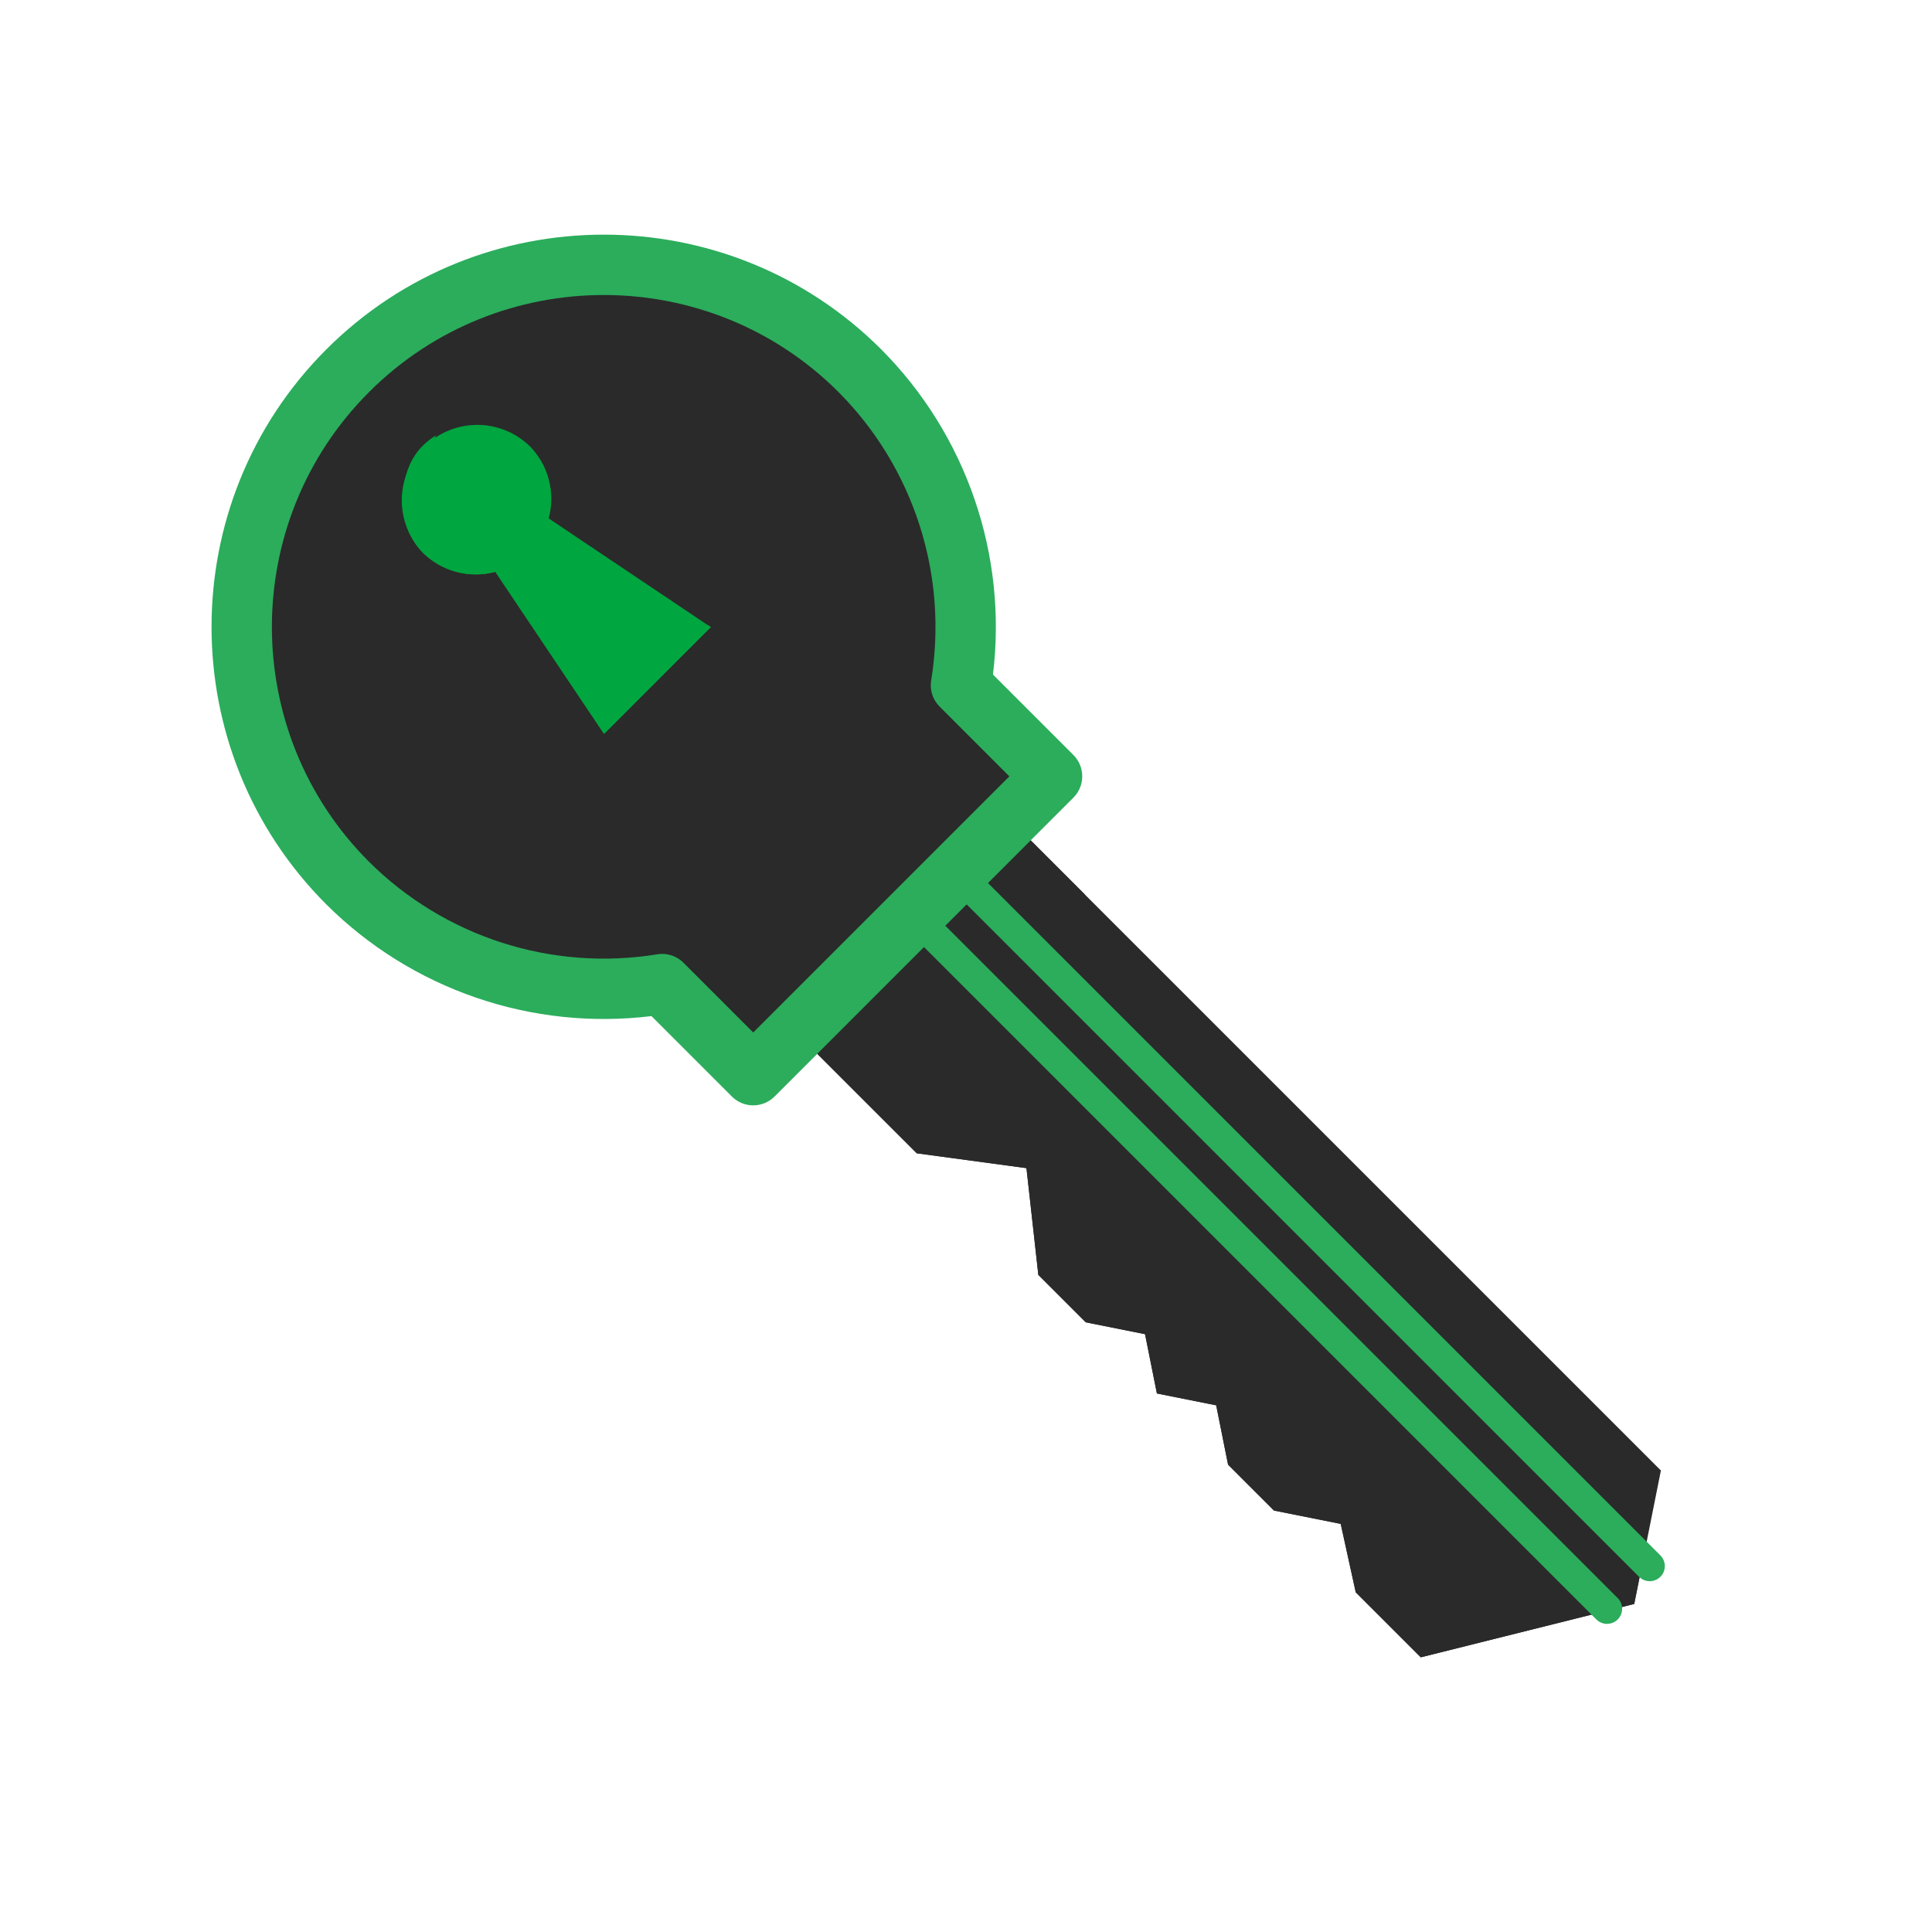
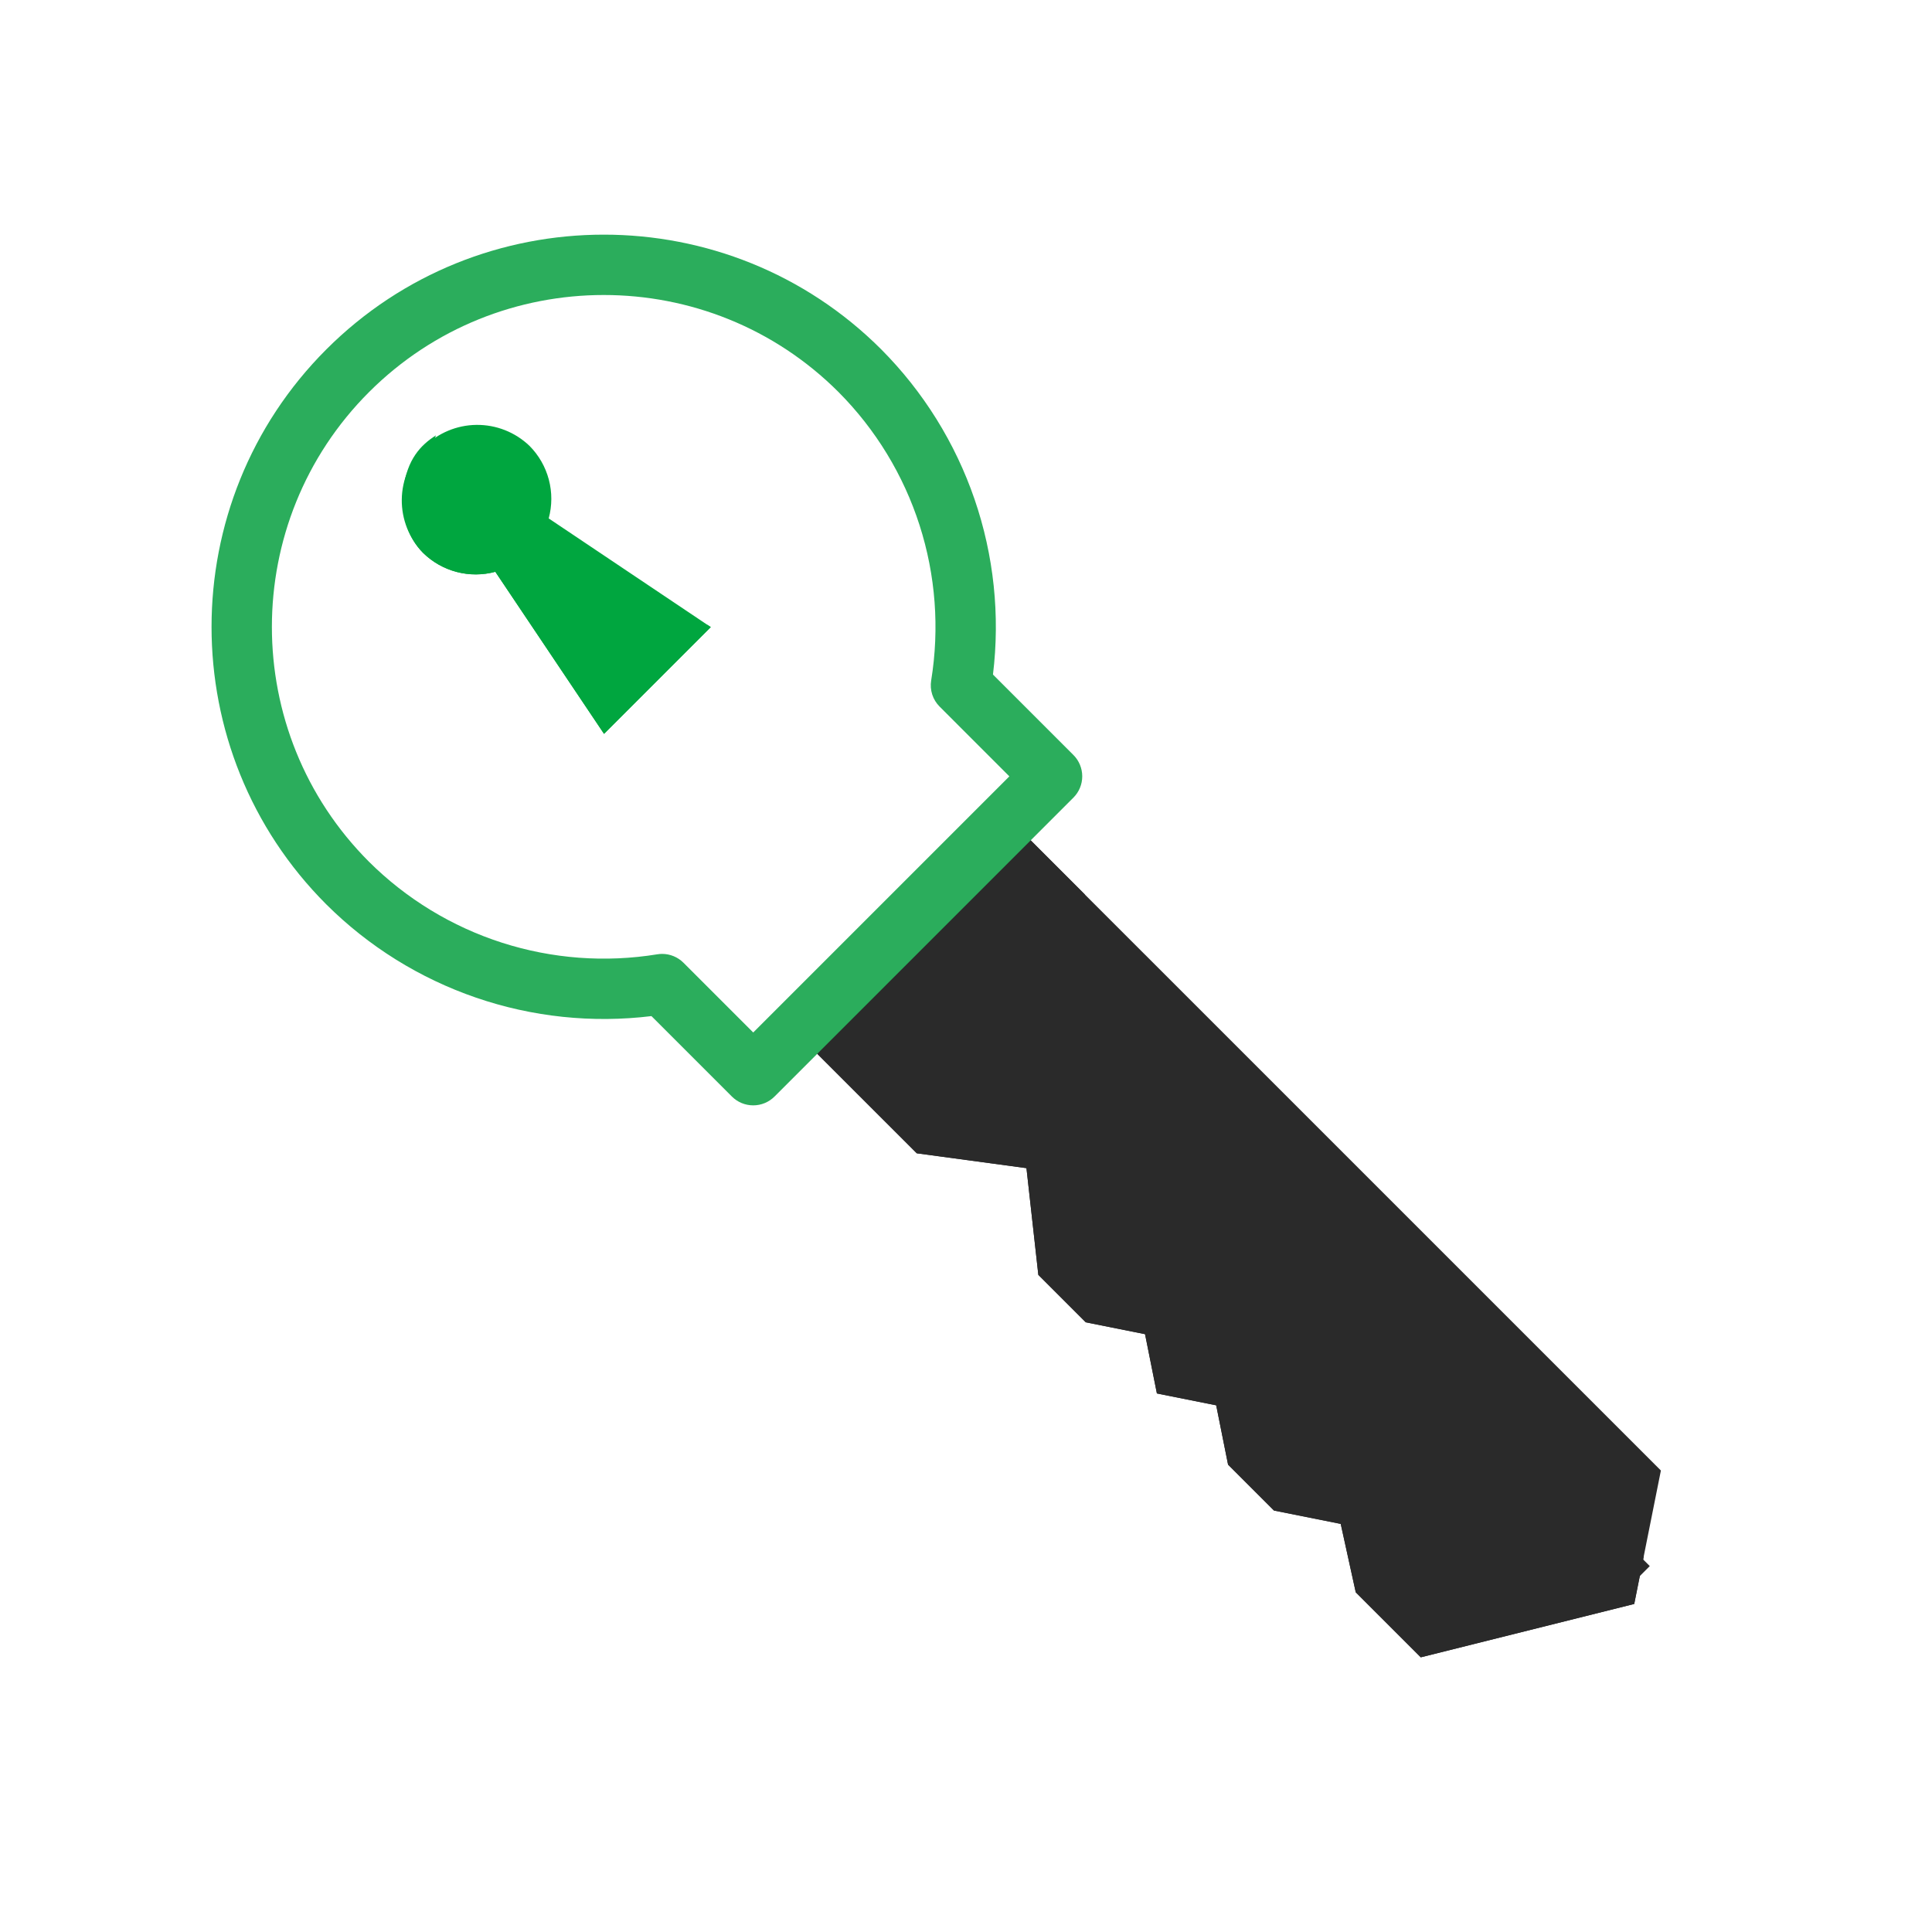
<svg xmlns="http://www.w3.org/2000/svg" width="130" height="130" viewBox="0 0 130 130" fill="none">
-   <path d="M70.792 52.235L64.664 46.107C65.878 38.634 63.628 30.708 57.865 24.945C48.347 15.427 32.913 15.427 23.393 24.945C13.874 34.464 13.874 49.897 23.393 59.418C29.155 65.18 37.081 67.431 44.554 66.216L50.683 72.345L70.792 52.235Z" fill="#2A2A2A" />
-   <path d="M62.632 42.045L64.854 44.267C65.322 38.991 64.054 33.706 61.243 29.216C62.846 33.291 63.325 37.721 62.632 42.045ZM67.747 49.189L55.801 61.135C55.253 61.683 54.509 61.991 53.733 61.991C52.958 61.991 52.214 61.683 51.666 61.135L51.661 61.131C51.344 60.821 50.962 60.587 50.542 60.445C50.122 60.303 49.676 60.257 49.236 60.31C42.19 61.039 34.889 58.724 29.49 53.325C21.012 44.846 20.106 31.69 26.728 22.186C25.538 23.006 24.423 23.93 23.397 24.948C16.362 31.982 14.542 42.242 17.904 50.962C18.483 52.465 19.214 53.922 20.104 55.309C20.128 55.348 20.149 55.39 20.175 55.429C20.573 56.042 21.01 56.638 21.469 57.223C21.542 57.316 21.603 57.414 21.678 57.505C22.212 58.165 22.783 58.805 23.399 59.42C29.161 65.183 37.087 67.434 44.56 66.219L50.688 72.347L56.782 66.254L70.796 52.24L67.747 49.189Z" fill="#2A2A2A" />
  <path d="M35.623 29.996C34.664 29.079 33.383 28.575 32.056 28.59C30.73 28.605 29.461 29.14 28.523 30.078C27.585 31.016 27.051 32.284 27.035 33.611C27.02 34.938 27.525 36.218 28.441 37.178C29.07 37.805 29.853 38.254 30.71 38.482C31.568 38.71 32.471 38.708 33.328 38.476L40.643 49.38L47.825 42.197L36.921 34.883C37.153 34.026 37.156 33.123 36.928 32.265C36.7 31.407 36.25 30.624 35.623 29.996Z" fill="#00A63F" />
  <path d="M42.65 46.997L36.041 37.144C35.847 36.855 35.581 36.622 35.271 36.467C34.96 36.312 34.614 36.24 34.267 36.258C33.564 36.296 32.86 36.185 32.202 35.934C31.544 35.681 30.947 35.294 30.449 34.795C29.743 34.09 29.26 33.192 29.062 32.213C28.864 31.235 28.958 30.22 29.334 29.295C28.294 29.951 27.4 30.924 27.152 32.848C26.949 34.428 27.353 36.118 28.495 37.227C29.124 37.836 29.9 38.271 30.748 38.489C31.596 38.708 32.486 38.703 33.331 38.474L40.645 49.378L47.828 42.195L47.6 42.047L42.65 46.997Z" fill="#00A63F" />
  <path d="M95.6 111.515L91.224 107.14L90.213 102.539L85.724 101.641L82.632 98.55L81.834 94.558L77.844 93.76L77.046 89.771L73.057 88.972L69.866 85.781L69.067 78.601L61.686 77.601L53.555 69.472L67.918 55.109L111.758 98.948L109.963 107.924L95.6 111.515Z" fill="#2A2A2A" />
  <path d="M98.849 106.64L95.707 103.498C95.432 103.223 95.242 102.876 95.159 102.496L94.559 99.77C94.475 99.385 94.28 99.032 93.998 98.756C93.716 98.48 93.36 98.291 92.973 98.215L90.391 97.698C89.998 97.62 89.637 97.427 89.353 97.144L87.131 94.922C86.847 94.639 86.654 94.277 86.576 93.884L86.164 91.824C86.085 91.431 85.892 91.07 85.609 90.787C85.326 90.504 84.965 90.31 84.572 90.232L83.237 89.966C82.844 89.887 82.483 89.694 82.2 89.41C81.917 89.127 81.723 88.766 81.645 88.373L81.379 87.038C81.3 86.646 81.107 86.285 80.823 86.001C80.54 85.718 80.179 85.525 79.786 85.446L77.726 85.034C77.334 84.955 76.972 84.762 76.688 84.479L74.436 82.227C74.109 81.9 73.903 81.473 73.853 81.014L73.483 77.693C73.383 76.792 72.985 75.951 72.352 75.303C71.719 74.655 70.887 74.237 69.989 74.116L66.431 73.634C65.99 73.575 65.581 73.372 65.267 73.057C64.586 72.376 64.204 71.453 64.204 70.49C64.204 69.527 64.586 68.603 65.267 67.922L73 60.19L67.921 55.111L57.621 65.412L53.559 69.474L61.69 77.605L64.038 77.922L69.069 78.603L69.868 85.785L73.059 88.976L77.048 89.775L77.846 93.764L81.836 94.562L82.634 98.552L85.725 101.643L90.215 102.541L91.226 107.144L95.601 111.519L109.965 107.928L110.607 104.721L100.779 107.176C100.439 107.26 100.082 107.255 99.744 107.161C99.406 107.067 99.098 106.888 98.849 106.64Z" fill="#2A2A2A" />
-   <path d="M108.137 108.254L61.457 61.573L64.331 58.699L111.009 105.379" fill="#2A2A2A" />
+   <path d="M108.137 108.254L64.331 58.699L111.009 105.379" fill="#2A2A2A" />
  <path d="M61.457 61.573L64.329 58.701L69.407 63.779L66.535 66.651L61.457 61.573ZM110.562 104.932L110.4 104.77L105.803 105.918L108.137 108.254L110.339 106.052L110.562 104.932Z" fill="#2A2A2A" />
-   <path d="M111.008 106.395C110.738 106.395 110.48 106.289 110.289 106.099L63.611 59.419C63.425 59.227 63.323 58.97 63.325 58.704C63.328 58.438 63.434 58.183 63.623 57.995C63.811 57.806 64.066 57.7 64.332 57.697C64.598 57.695 64.855 57.797 65.046 57.982L111.727 104.663C111.869 104.805 111.965 104.986 112.004 105.183C112.043 105.379 112.023 105.583 111.946 105.769C111.869 105.954 111.739 106.113 111.572 106.224C111.405 106.336 111.209 106.395 111.008 106.395ZM108.136 109.267C107.866 109.267 107.608 109.161 107.417 108.971L60.738 62.291C60.553 62.099 60.451 61.843 60.453 61.576C60.456 61.31 60.562 61.055 60.751 60.867C60.939 60.679 61.194 60.572 61.46 60.569C61.726 60.567 61.983 60.669 62.174 60.855L108.855 107.535C108.996 107.677 109.093 107.858 109.132 108.055C109.171 108.252 109.15 108.456 109.073 108.641C108.997 108.826 108.866 108.985 108.699 109.096C108.533 109.208 108.336 109.267 108.136 109.267Z" fill="#2BAD5C" />
  <path d="M50.683 74.377C50.416 74.377 50.152 74.325 49.905 74.223C49.659 74.121 49.435 73.971 49.246 73.782L43.835 68.371C39.857 68.856 35.821 68.432 32.031 67.13C28.241 65.828 24.796 63.683 21.957 60.855C11.66 50.559 11.66 33.807 21.957 23.511C32.251 13.216 49.005 13.214 59.299 23.511C62.126 26.351 64.271 29.796 65.573 33.586C66.875 37.376 67.299 41.411 66.815 45.389L72.226 50.8C72.415 50.989 72.565 51.213 72.667 51.459C72.769 51.706 72.822 51.97 72.822 52.236C72.822 52.503 72.769 52.767 72.667 53.014C72.565 53.26 72.415 53.484 72.226 53.673L52.119 73.78C51.931 73.969 51.707 74.12 51.461 74.222C51.214 74.325 50.95 74.377 50.683 74.377ZM44.554 64.186C45.093 64.186 45.61 64.401 45.99 64.781L50.683 69.474L67.918 52.239L63.226 47.546C62.998 47.319 62.827 47.041 62.728 46.735C62.629 46.428 62.605 46.103 62.657 45.785C63.225 42.289 62.957 38.708 61.874 35.336C60.791 31.964 58.925 28.896 56.427 26.385C47.715 17.673 33.541 17.671 24.829 26.385C16.117 35.097 16.117 49.273 24.829 57.985C27.34 60.483 30.407 62.35 33.78 63.433C37.152 64.515 40.733 64.783 44.229 64.213C44.337 64.195 44.446 64.186 44.554 64.186Z" fill="#2BAD5C" />
</svg>